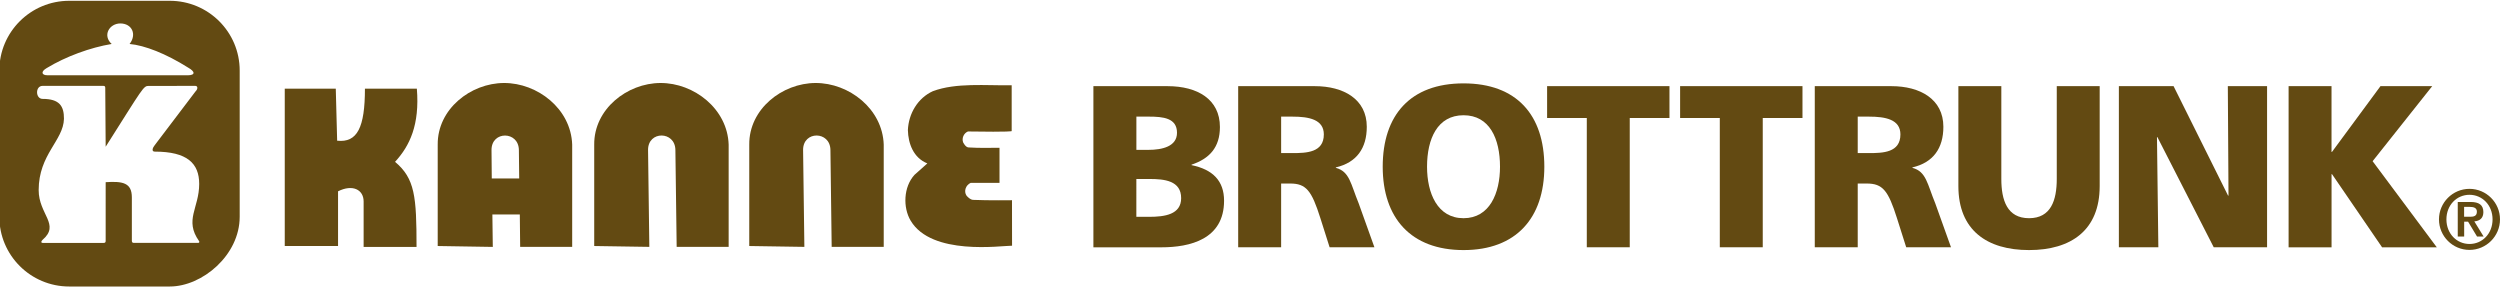
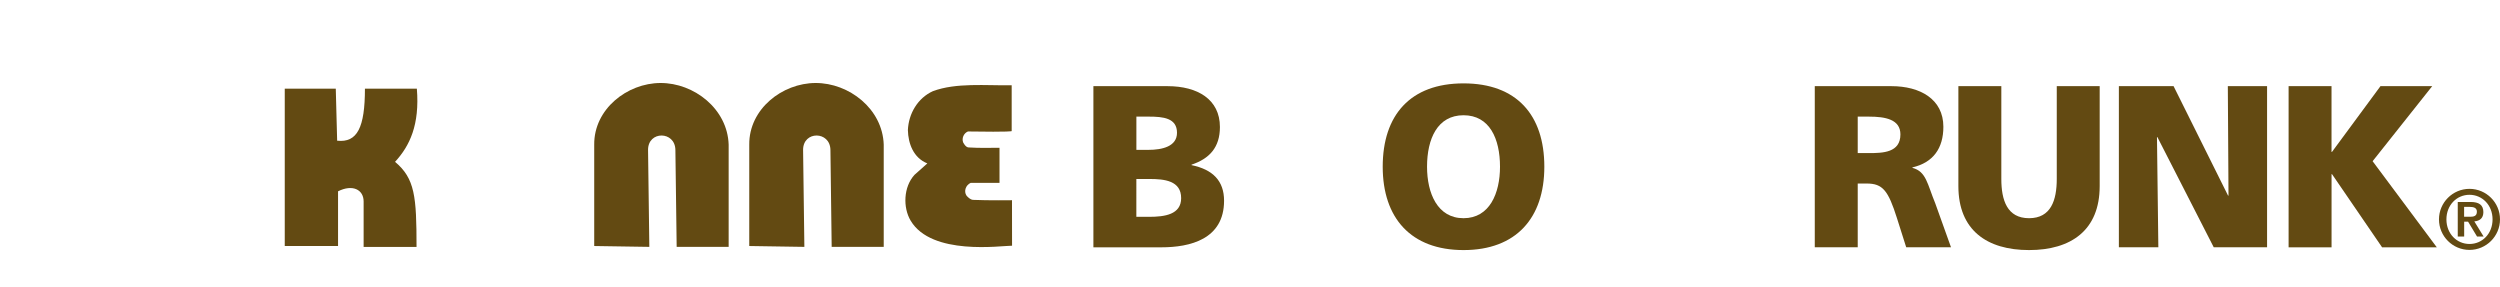
<svg xmlns="http://www.w3.org/2000/svg" version="1.2" baseProfile="tiny" id="Ebene_1" x="0px" y="0px" viewBox="0 0 782.88 89.92" overflow="visible" xml:space="preserve">
  <g>
    <g>
-       <path fill-rule="evenodd" fill="#634A12" d="M32.96,27.52c0-0.41-0.13-0.63-0.6-0.63H13.34c-2.35,0-2.27,4.08,0,4.08    c5.22,0,6.72,2.18,6.69,6.25c-0.17,6.8-7.92,11.12-7.92,22.31c0,7.66,6.84,10.77,1.2,15.6c-0.51,0.48-0.51,0.94,0.11,0.94h19.04    c0.44,0,0.63-0.16,0.63-0.63V57.05c5.35-0.35,8.2,0.19,8.2,4.75v13.59c0,0.43,0.17,0.67,0.6,0.67h20.18c0.32,0,0.48-0.3,0.25-0.59    c-4.66-6.6,0.06-10.31,0.06-17.87c0-6.45-3.76-10.12-13.91-10.12c-1.08,0-0.72-1.17,0-2.04L61.2,28.66c0.9-0.88,0.69-1.76,0-1.76    H46.62c-1.75,0-1.64,0.31-13.53,19.05L32.96,27.52z M34.97,13.77c-6.62,1.1-14.36,3.9-20.38,7.57c-1.92,1.12-1.54,2.23,0.27,2.23    l43.95,0.01c2.39-0.03,2.35-1.14,0.13-2.39c-7.01-4.41-13.59-6.98-18.36-7.42c2.33-3,0.77-6.39-2.87-6.43    C34.19,7.35,32.05,11.12,34.97,13.77z M-0.21,22.09c0-12.06,9.8-21.84,21.89-21.84h31.49c12.09,0,21.89,9.78,21.89,21.84v45.79    c0,12.06-11.76,21.84-21.89,21.84H21.68c-12.09,0-21.89-9.78-21.89-21.84V22.09z" />
      <path fill-rule="evenodd" fill="#634A12" d="M89.17,27.76v49.28h16.69V59.91c4.52-2.28,8.01-0.55,8.01,3.18v14.23h16.57    c0-15.76-0.5-21.41-6.73-26.64c4.59-4.99,7.75-11.57,6.83-22.92h-16.26c0,12.12-2.37,17-8.7,16.3l-0.43-16.3H89.17z" />
      <path fill-rule="evenodd" fill="#634A12" d="M234.63,77.04V45.28c-0.1-11.12,10.31-19.26,20.76-19.29    c10.46-0.03,20.97,8.06,21.35,19.29v32.03h-16.3l-0.39-30.37c-0.09-5.96-8.57-6.05-8.56,0l0.4,30.37L234.63,77.04z" />
      <path fill-rule="evenodd" fill="#634A12" d="M186.08,77.04V45.28c-0.09-11.12,10.31-19.26,20.76-19.29    c10.46-0.03,20.97,8.06,21.34,19.29v32.03H211.9l-0.4-30.37c-0.09-5.96-8.57-6.05-8.56,0l0.4,30.37L186.08,77.04z" />
-       <path fill-rule="evenodd" fill="#634A12" d="M162.59,55.88l-0.1-8.93c-0.09-5.96-8.57-6.05-8.57,0l0.08,8.93H162.59z     M154.19,67.17l0.13,10.15l-17.25-0.28V45.28c-0.1-11.12,10.31-19.26,20.76-19.29c10.47-0.03,20.97,8.06,21.35,19.29v32.03h-16.29    l-0.11-10.15H154.19z" />
      <path fill="#634A12" d="M316.81,26.71v14.35c0,0,0,0.33-13.7,0.11c-1.31,0.55-1.96,2.07-1.52,3.37c0,0,0.76,1.63,1.74,1.63    c3.92,0.22,5.09,0.11,9.67,0.11v10.98h-9.01c-1.52,0.66-2.28,2.61-1.3,4.03c0,0,1.09,1.3,2.06,1.3    c4.67,0.21,12.16,0.11,12.16,0.11l0.02,14.24c-3.48,0-25.17,3.2-31.75-7.83c-2.45-4.1-2.28-10.55,1.2-14.36l4.02-3.58    c-4.35-1.74-5.99-6.2-6.09-10.44c0.22-5.11,3.05-10.01,7.83-12.18C299.4,25.84,308.65,26.82,316.81,26.71z" />
    </g>
    <g>
      <path fill="#634A12" d="M342.4,26.98h23.21c9.4,0,16.41,4.12,16.41,12.8c0,6.36-3.25,9.9-8.89,11.79v0.14    c6.72,1.38,10.19,4.99,10.19,11.14c0,12.07-10.63,14.6-19.67,14.6H342.4V26.98z M355.85,46.93h3.76c4.41,0,8.97-1.09,8.97-5.35    c0-4.63-4.34-5.06-8.82-5.06h-3.9V46.93z M355.85,67.9h3.98c4.92,0,10.05-0.72,10.05-5.85c0-5.5-5.28-6-9.91-6h-4.12V67.9z" />
-       <path fill="#634A12" d="M387.74,26.98h24c8.97,0,16.27,4.05,16.27,12.72c0,6.72-3.18,11.21-9.69,12.72v0.14    c4.34,1.16,4.63,4.99,7.16,11.14l4.92,13.73h-14.03l-2.89-9.11c-2.74-8.68-4.48-10.85-9.47-10.85h-2.82v19.96h-13.45V26.98z     M401.19,47.94h3.54c4.34,0,9.83-0.14,9.83-5.85c0-4.7-4.7-5.57-9.83-5.57h-3.54V47.94z" />
      <path fill="#634A12" d="M458.31,26.11c16.63,0,25.3,9.9,25.3,26.1c0,16.05-8.82,26.1-25.3,26.1c-16.48,0-25.31-10.05-25.31-26.1    C433,36.01,441.68,26.11,458.31,26.11z M458.31,68.33c8.17,0,11.42-7.81,11.42-16.12c0-8.75-3.25-16.12-11.42-16.12    c-8.17,0-11.43,7.38-11.43,16.12C446.88,60.52,450.14,68.33,458.31,68.33z" />
-       <path fill="#634A12" d="M496.92,36.95h-12.44v-9.97h38.32v9.97h-12.44v40.49h-13.45V36.95z" />
-       <path fill="#634A12" d="M538.57,36.95h-12.44v-9.97h38.32v9.97h-12.44v40.49h-13.45V36.95z" />
      <path fill="#634A12" d="M568.3,26.98h24c8.96,0,16.27,4.05,16.27,12.72c0,6.72-3.18,11.21-9.69,12.72v0.14    c4.34,1.16,4.63,4.99,7.16,11.14l4.92,13.73h-14.03l-2.89-9.11c-2.74-8.68-4.48-10.85-9.47-10.85h-2.82v19.96H568.3V26.98z     M581.75,47.94h3.54c4.34,0,9.83-0.14,9.83-5.85c0-4.7-4.7-5.57-9.83-5.57h-3.54V47.94z" />
      <path fill="#634A12" d="M657.52,58.28c0,13.81-8.96,20.03-22.12,20.03c-13.16,0-22.13-6.21-22.13-20.03v-31.3h13.45v29.06    c0,6.65,1.81,12.29,8.68,12.29c6.87,0,8.68-5.64,8.68-12.29V26.98h13.44V58.28z" />
      <path fill="#634A12" d="M663.53,26.98h17.13l17.06,34.27h0.14l-0.21-34.27h12.29v50.46h-16.7L675.6,42.95h-0.14l0.43,34.49h-12.36    V26.98z" />
      <path fill="#634A12" d="M716.67,26.98h13.45v20.6h0.14l15.19-20.6h16.2l-18.66,23.5l20.1,26.97h-17.13l-15.69-22.92h-0.14v22.92    h-13.45V26.98z" />
      <path fill="#634A12" d="M763.77,68.7c0-5.27,4.29-9.56,9.55-9.56c5.27,0,9.56,4.29,9.56,9.56c0,5.26-4.29,9.56-9.56,9.56    C768.05,78.26,763.77,73.97,763.77,68.7z M780.55,68.7c0-4.47-3.23-7.7-7.23-7.7c-4,0-7.22,3.23-7.22,7.7    c0,4.47,3.23,7.7,7.22,7.7C777.32,76.41,780.55,73.18,780.55,68.7z M769.64,63.25h4.03c2.59,0,4,0.9,4,3.17    c0,1.85-1.06,2.76-2.83,2.91l2.91,4.74h-2.06l-2.81-4.66h-1.22v4.66h-2.01V63.25z M771.65,67.88h1.77c1.19,0,2.22-0.16,2.22-1.61    c0-1.27-1.16-1.48-2.2-1.48h-1.8V67.88z" />
    </g>
  </g>
</svg>